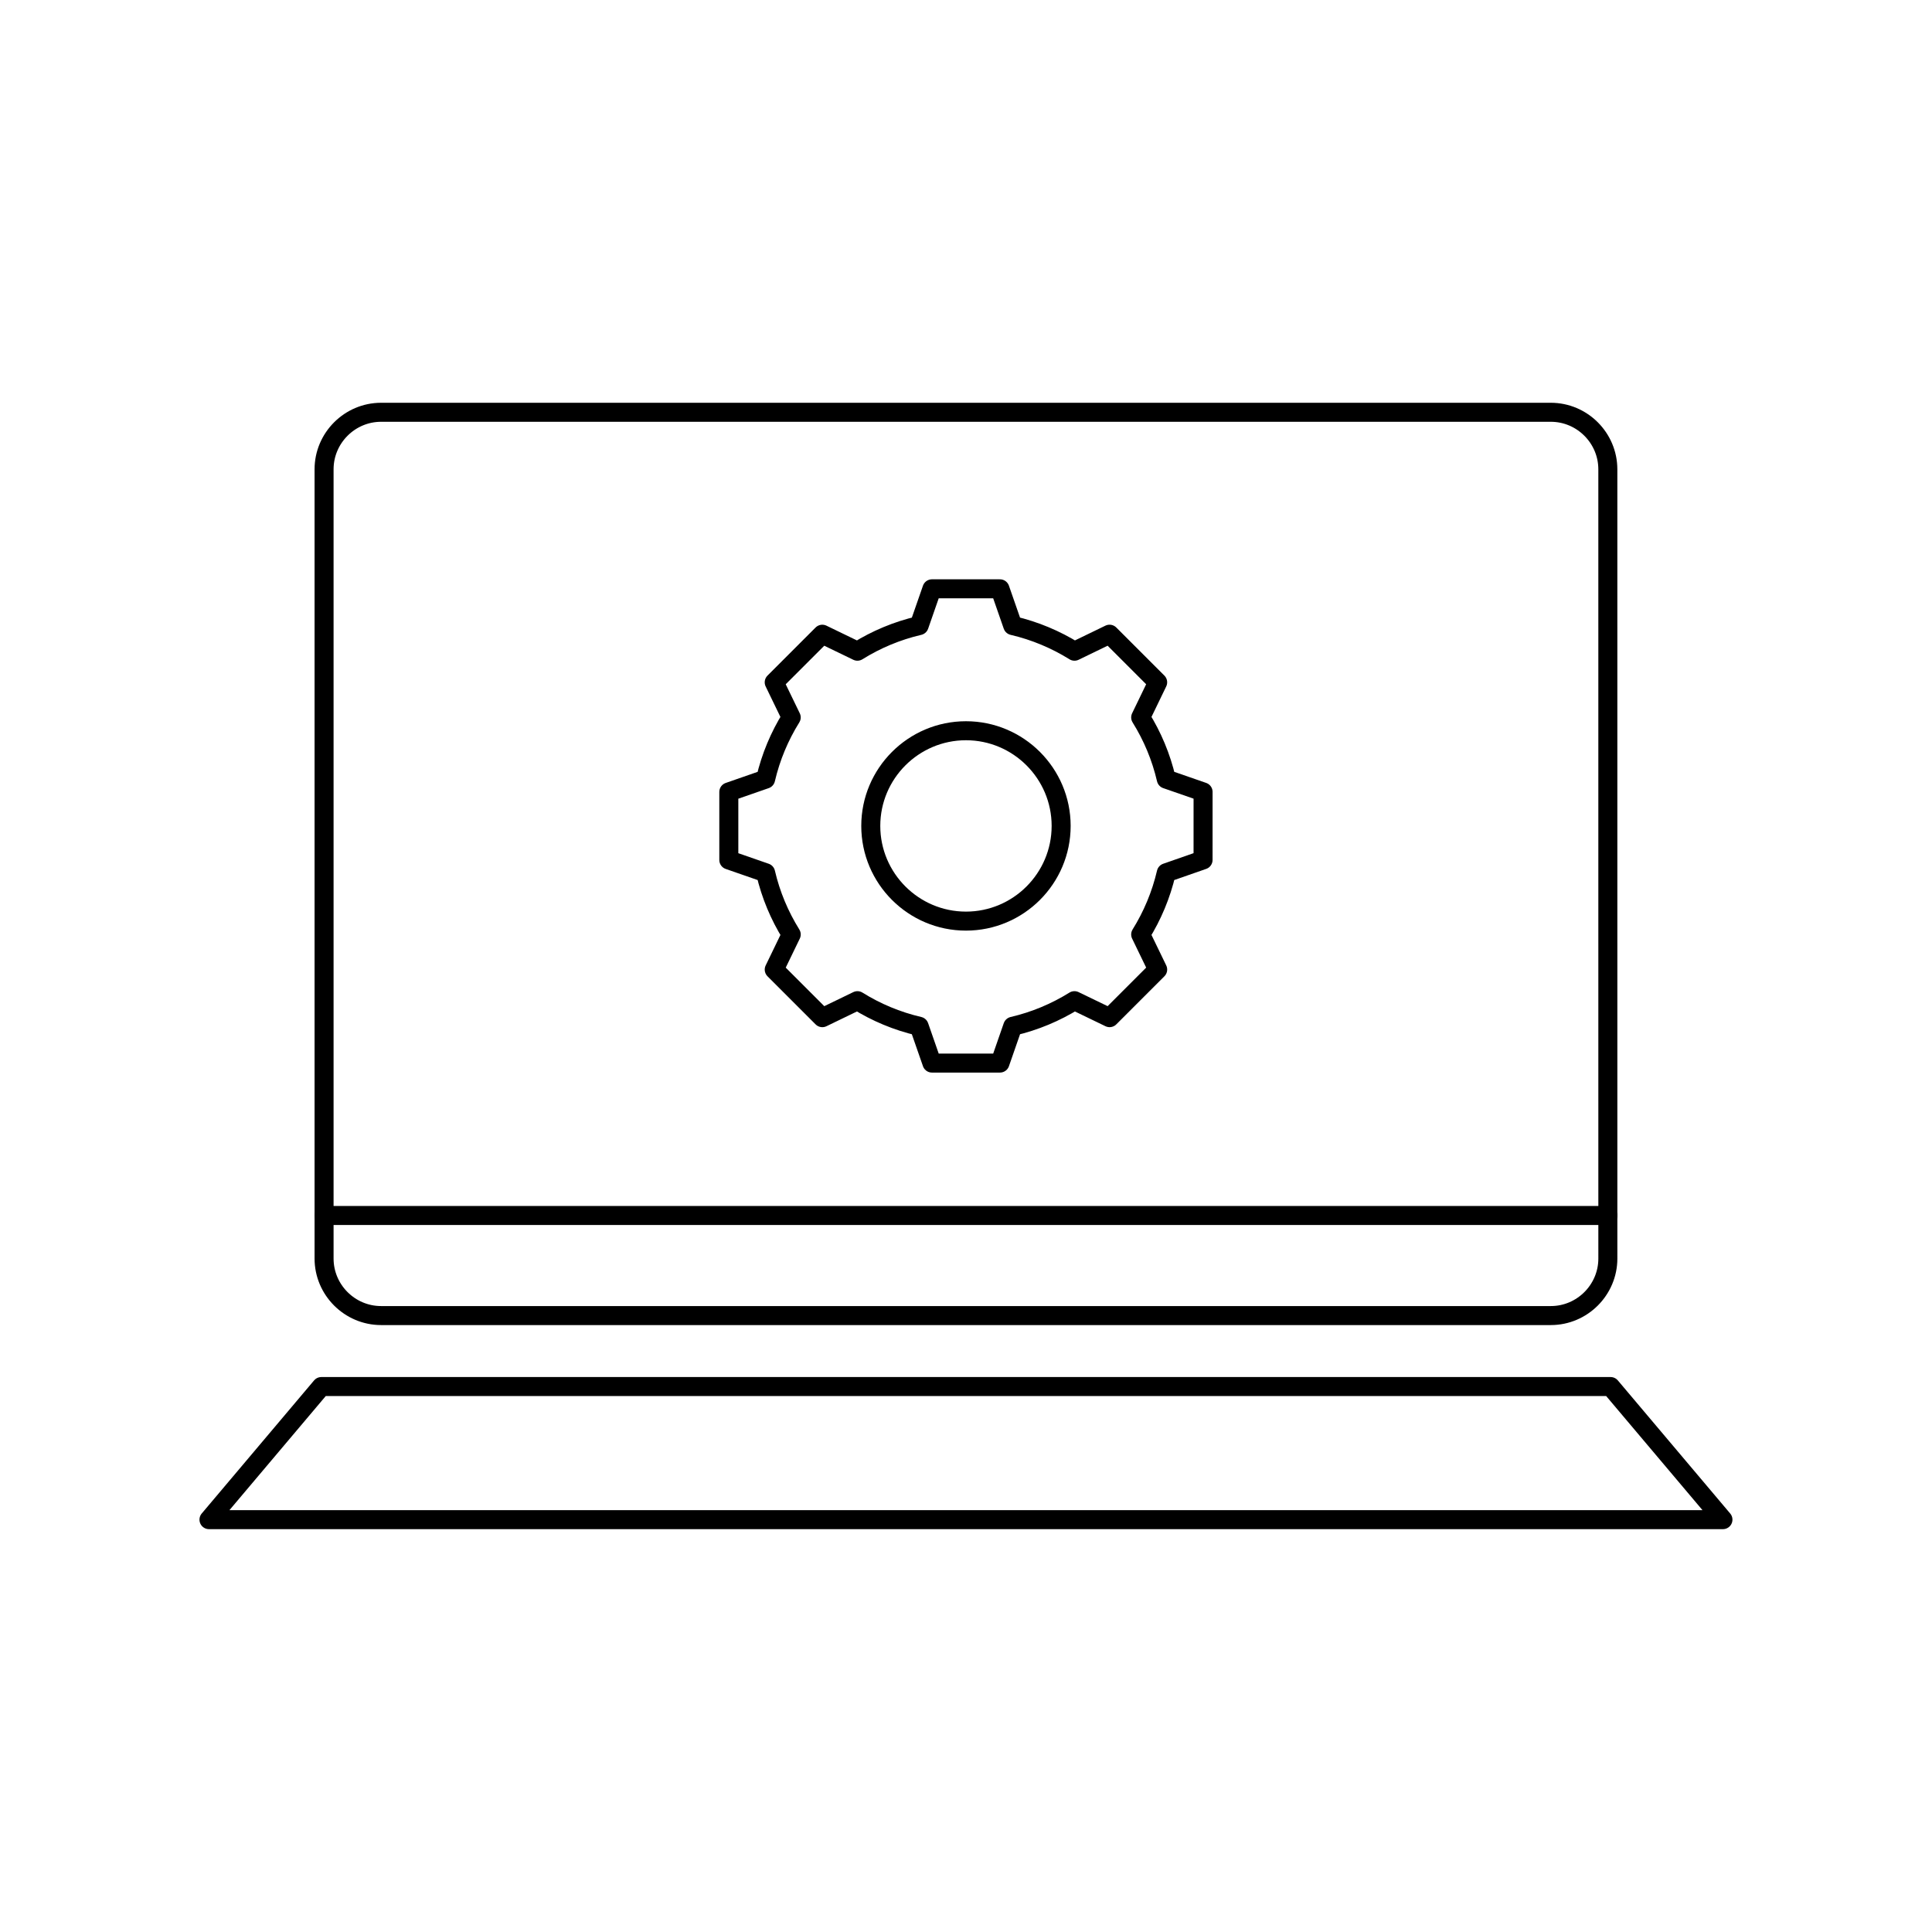
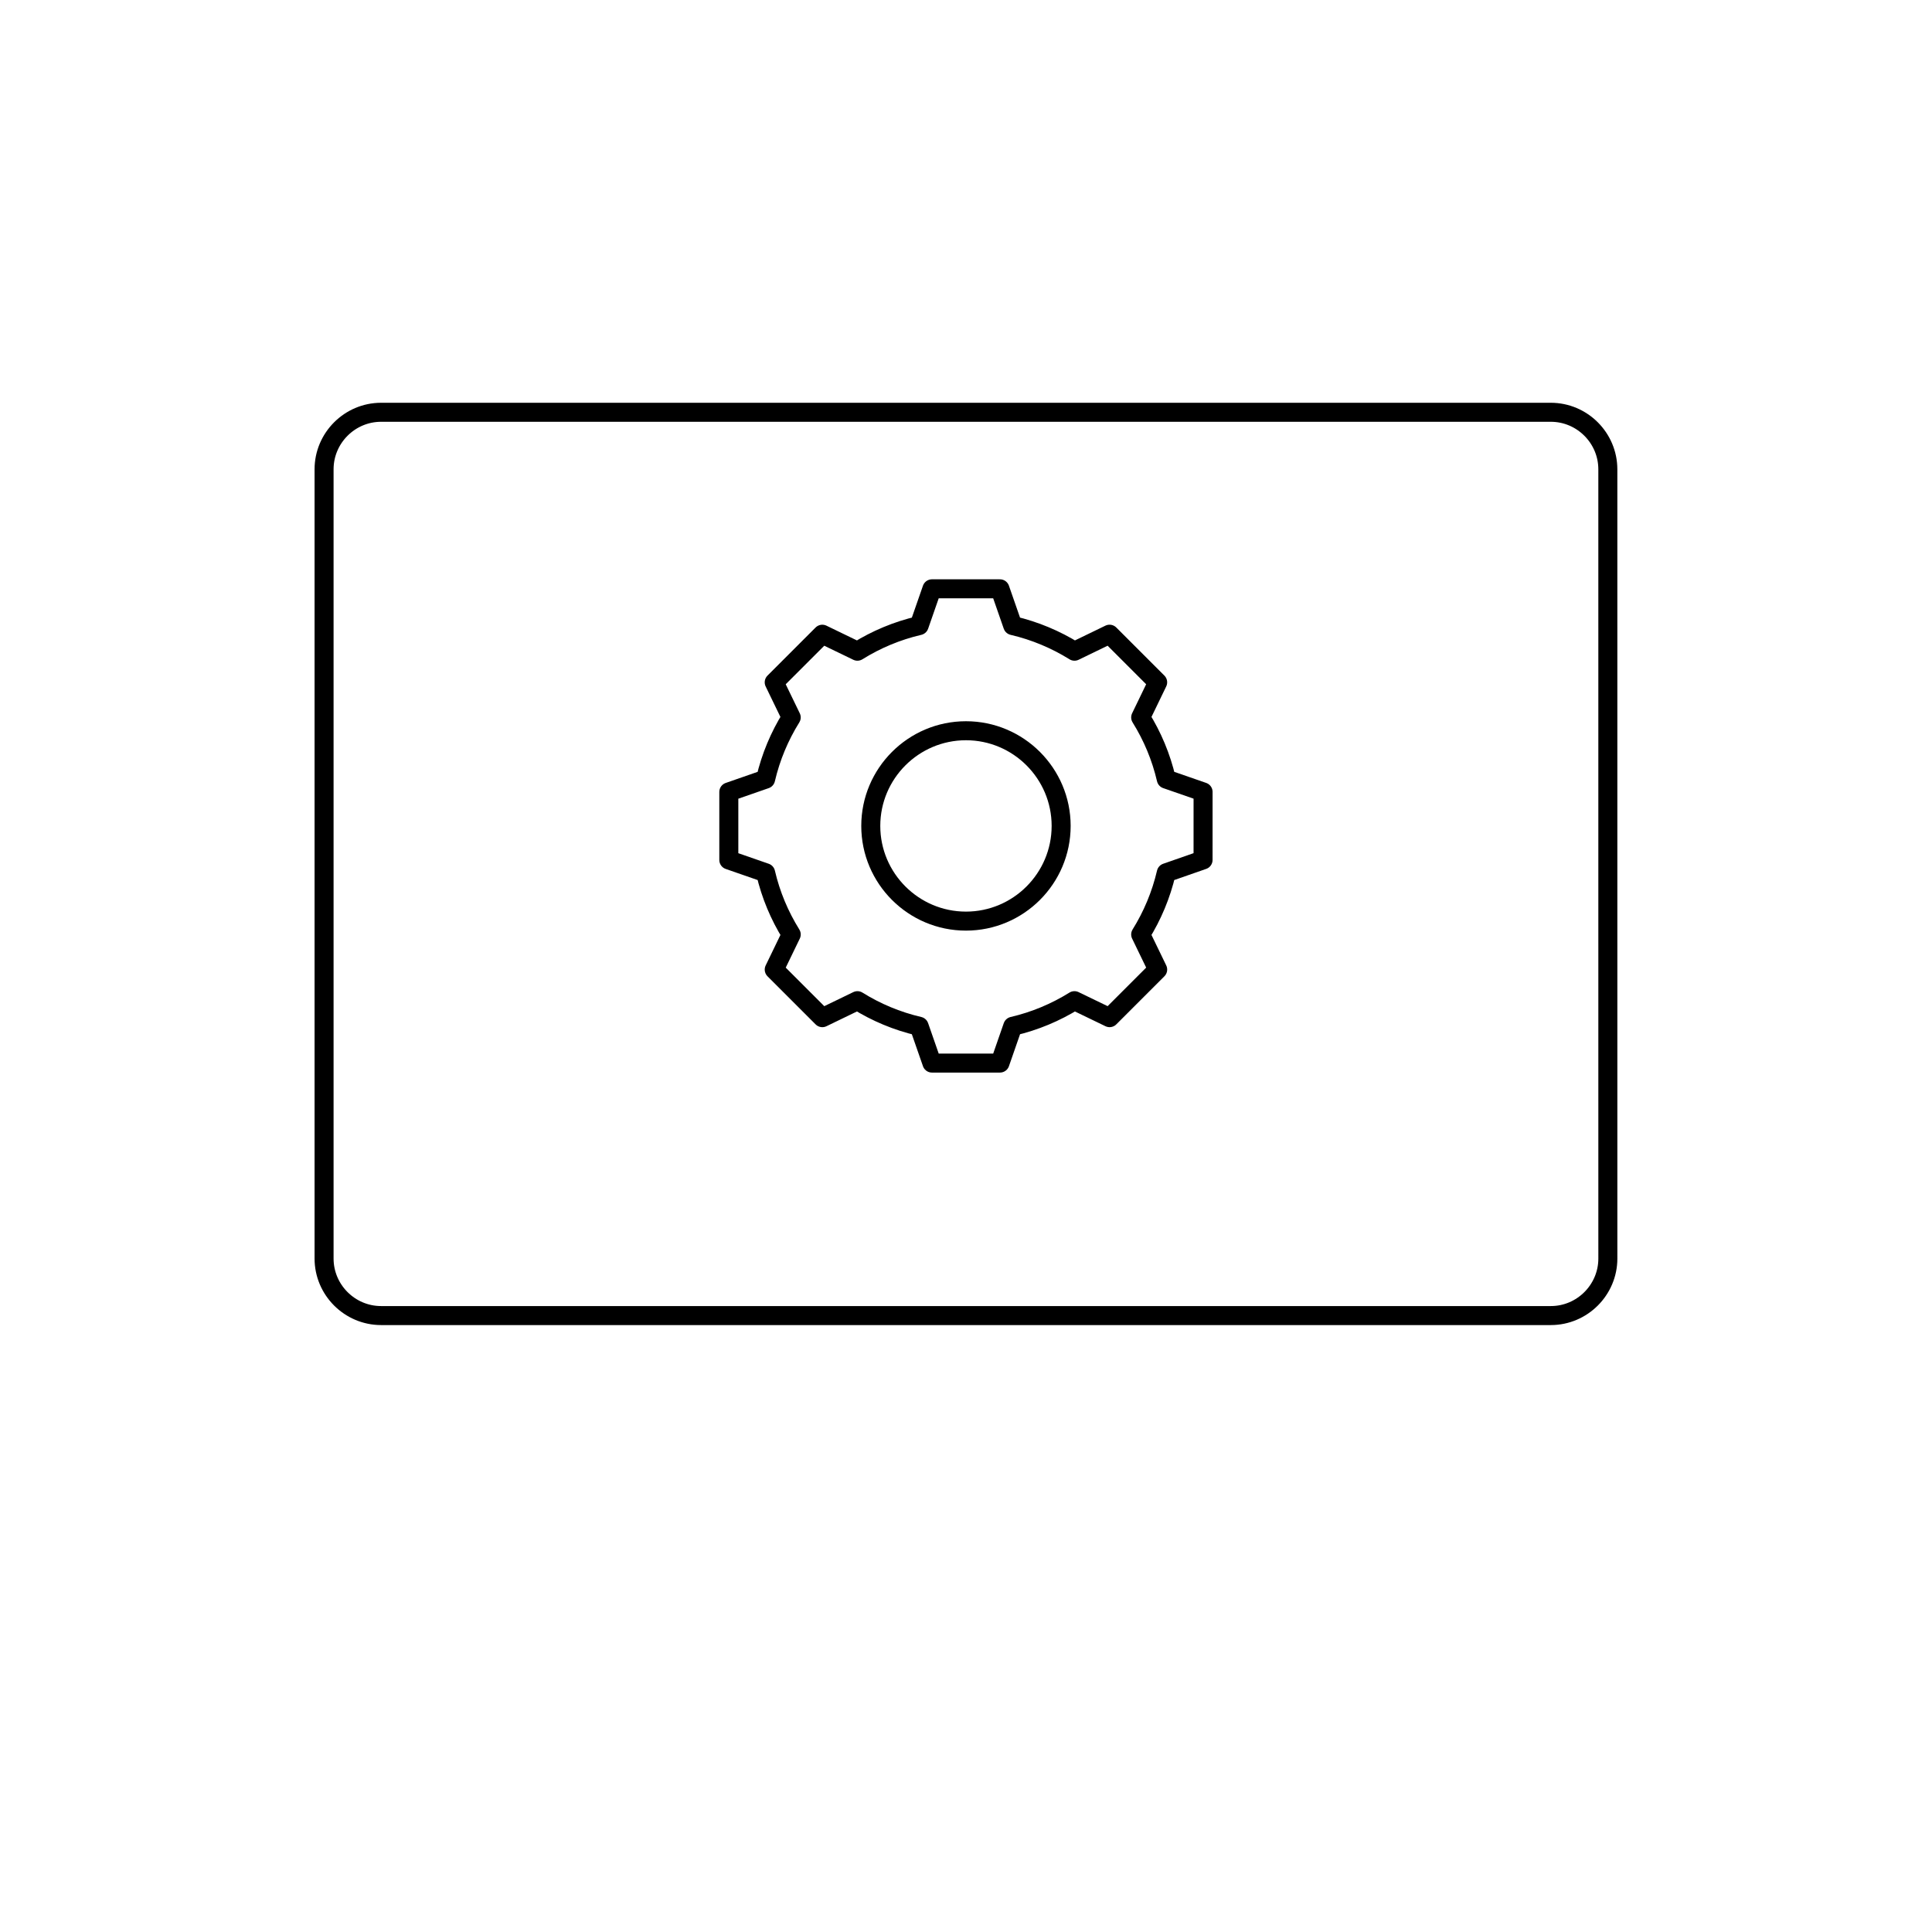
<svg xmlns="http://www.w3.org/2000/svg" width="800px" height="800px" version="1.1" viewBox="144 144 512 512">
  <g fill="none" stroke="#000000" stroke-linecap="round" stroke-linejoin="round" stroke-miterlimit="10">
    <path transform="matrix(5.038 0 0 5.038 148.09 148.09)" d="m83.765 65.39c0 1.65-1.35 3-3 3h-61.53c-1.65 0-3-1.35-3-3v-41.515c0-1.65 1.35-3 3-3h61.529c1.65 0 3 1.35 3 3l7.76e-4 41.515z" />
-     <path transform="matrix(5.038 0 0 5.038 148.09 148.09)" d="m89.819 79.125h-79.638l5.91-7.001h67.818z" />
-     <path transform="matrix(5.038 0 0 5.038 148.09 148.09)" d="m16.235 63.125h67.53" />
    <path transform="matrix(5.038 0 0 5.038 148.09 148.09)" d="m50 47.641c-2.76 0-5.007-2.247-5.007-5.007 0-2.761 2.247-5.007 5.007-5.007 2.761 0 5.007 2.247 5.007 5.007-7.75e-4 2.76-2.246 5.007-5.007 5.007z" />
    <path transform="matrix(5.038 0 0 5.038 148.09 148.09)" d="m62.472 44.422 7.75e-4 -3.578-1.935-0.672c-0.271-1.167-0.731-2.258-1.347-3.246l0.893-1.847-2.53-2.53-1.845 0.894c-0.989-0.615-2.081-1.076-3.248-1.348l-0.673-1.934h-3.577l-0.673 1.934c-1.167 0.272-2.259 0.732-3.248 1.348l-1.846-0.893-2.53 2.53 0.894 1.846c-0.615 0.988-1.075 2.08-1.347 3.247l-1.935 0.673v3.578l1.936 0.673c0.271 1.167 0.732 2.258 1.347 3.246l-0.894 1.847 2.53 2.53 1.847-0.894c0.988 0.615 2.079 1.075 3.245 1.346l0.674 1.936h3.578l0.673-1.936c1.166-0.271 2.257-0.731 3.245-1.346l1.848 0.893 2.53-2.53-0.894-1.846c0.615-0.987 1.075-2.079 1.347-3.246z" />
  </g>
</svg>